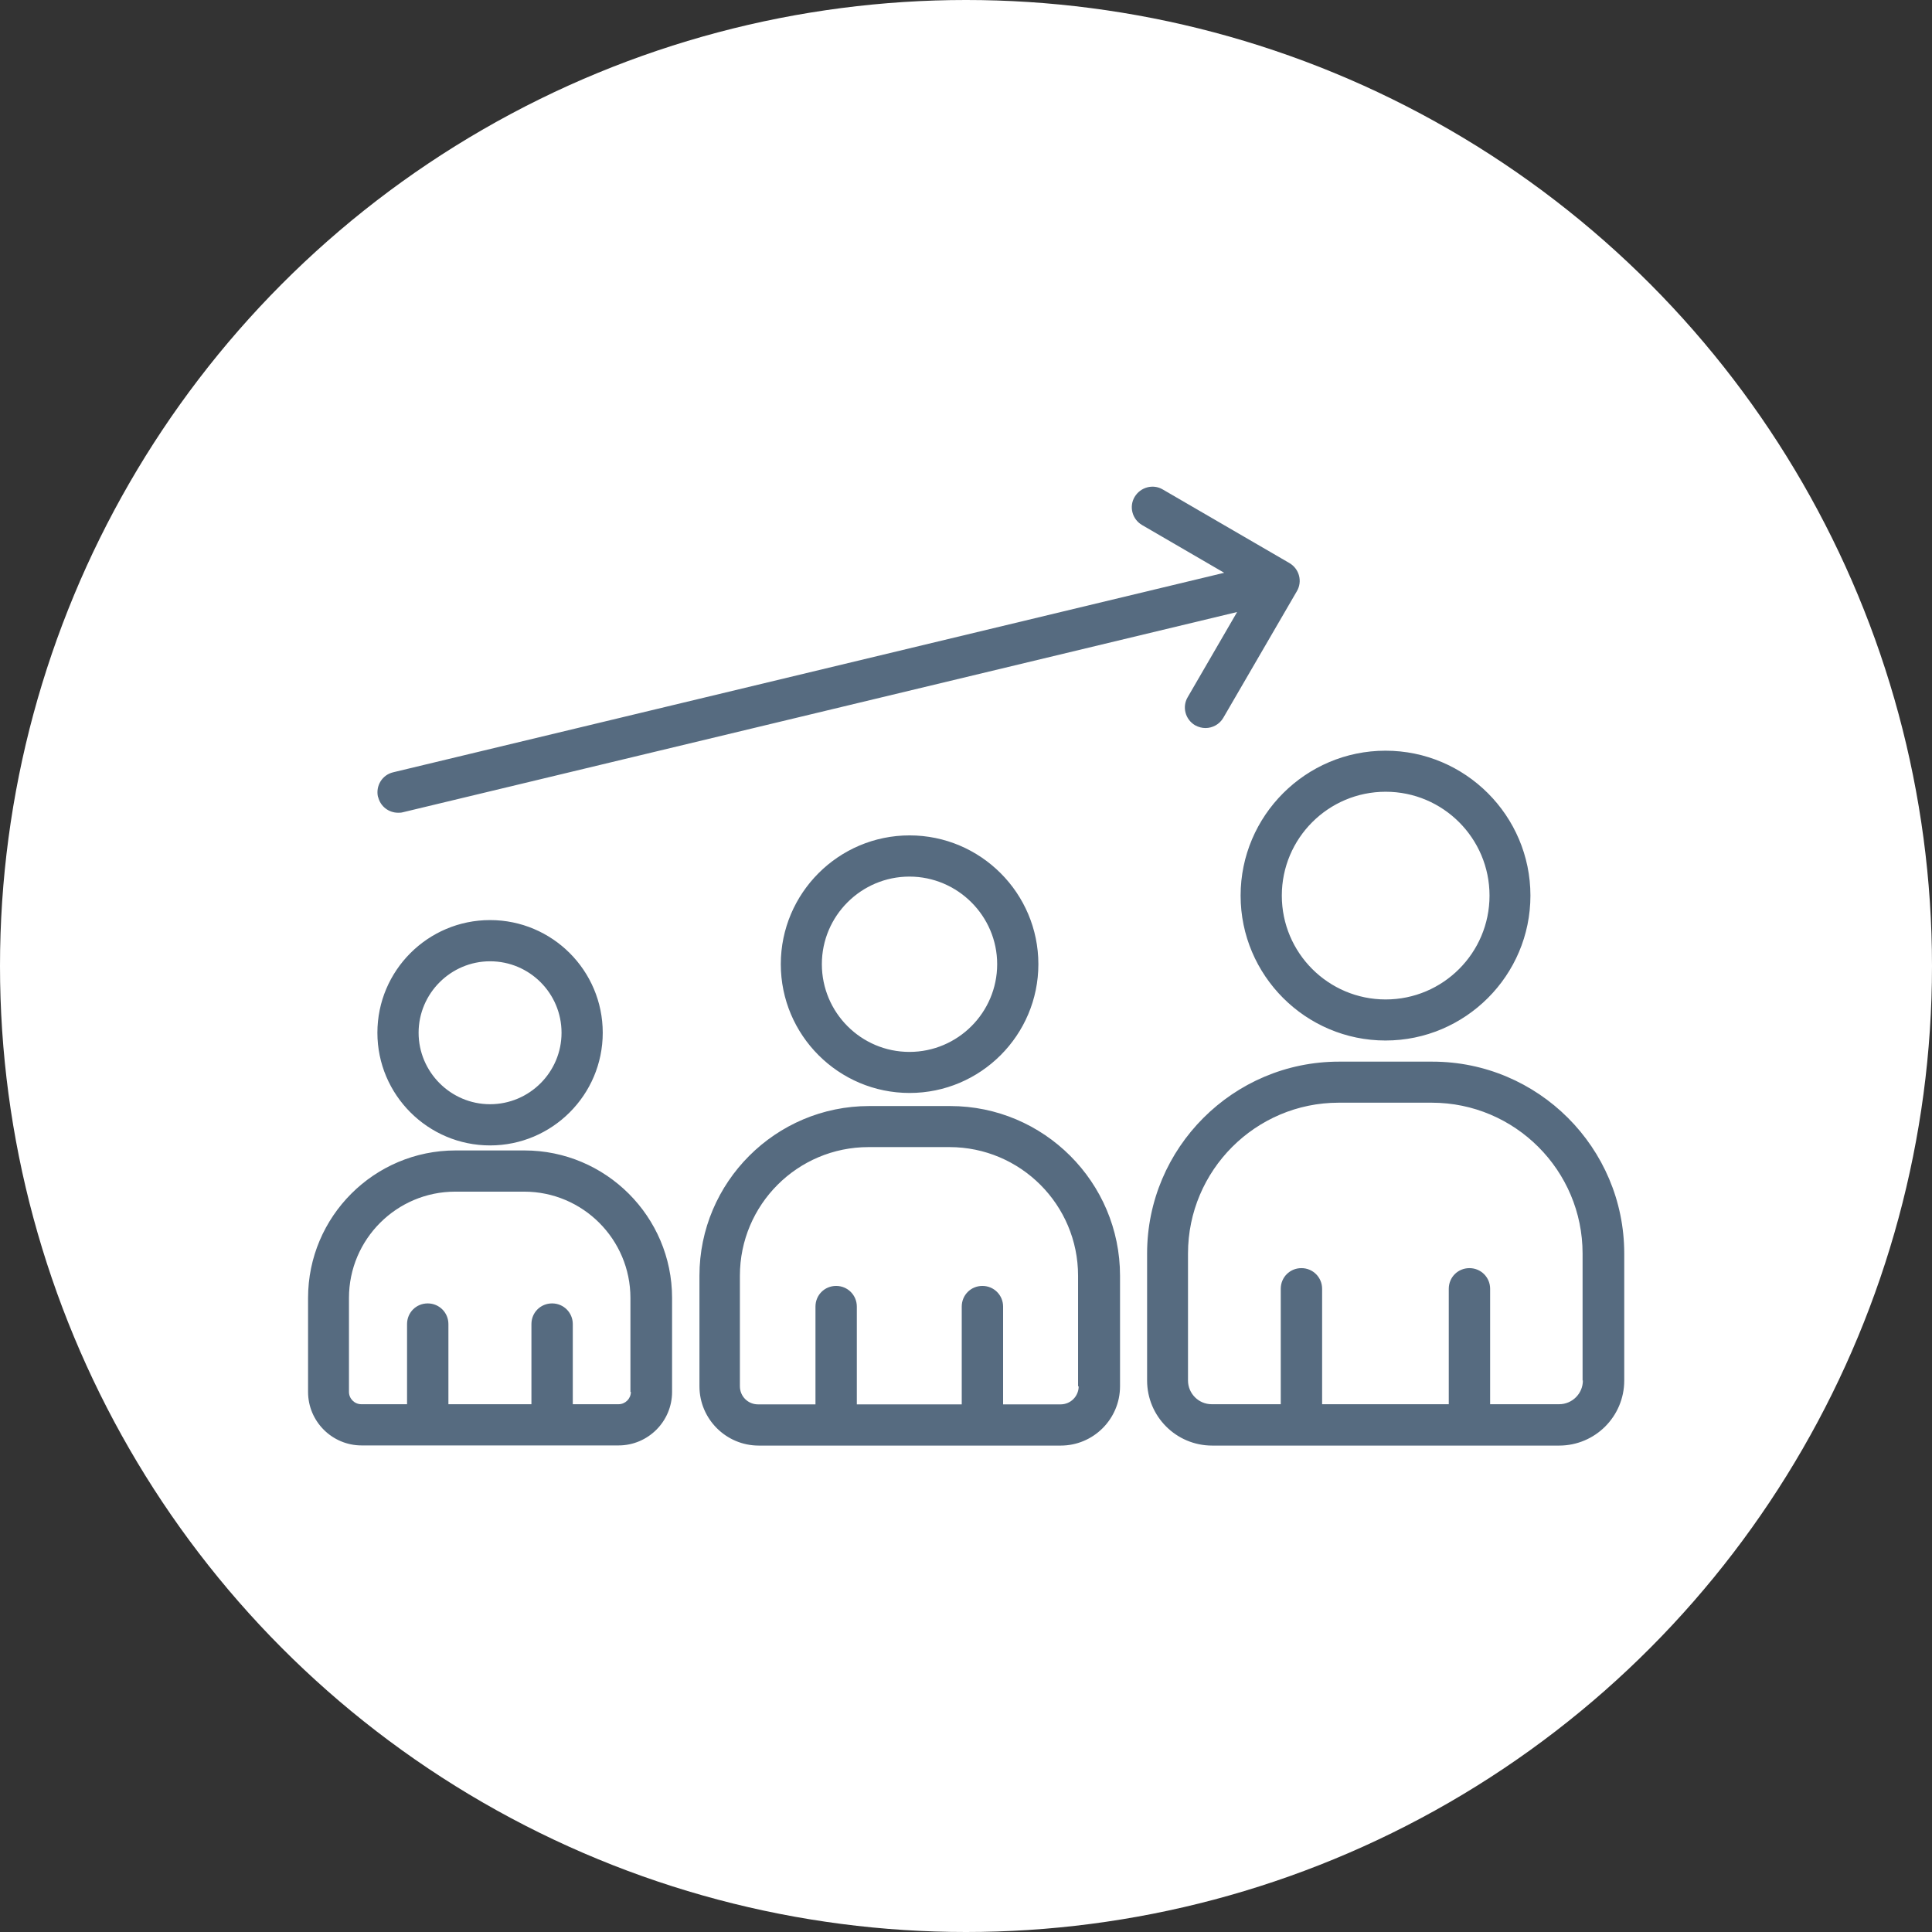
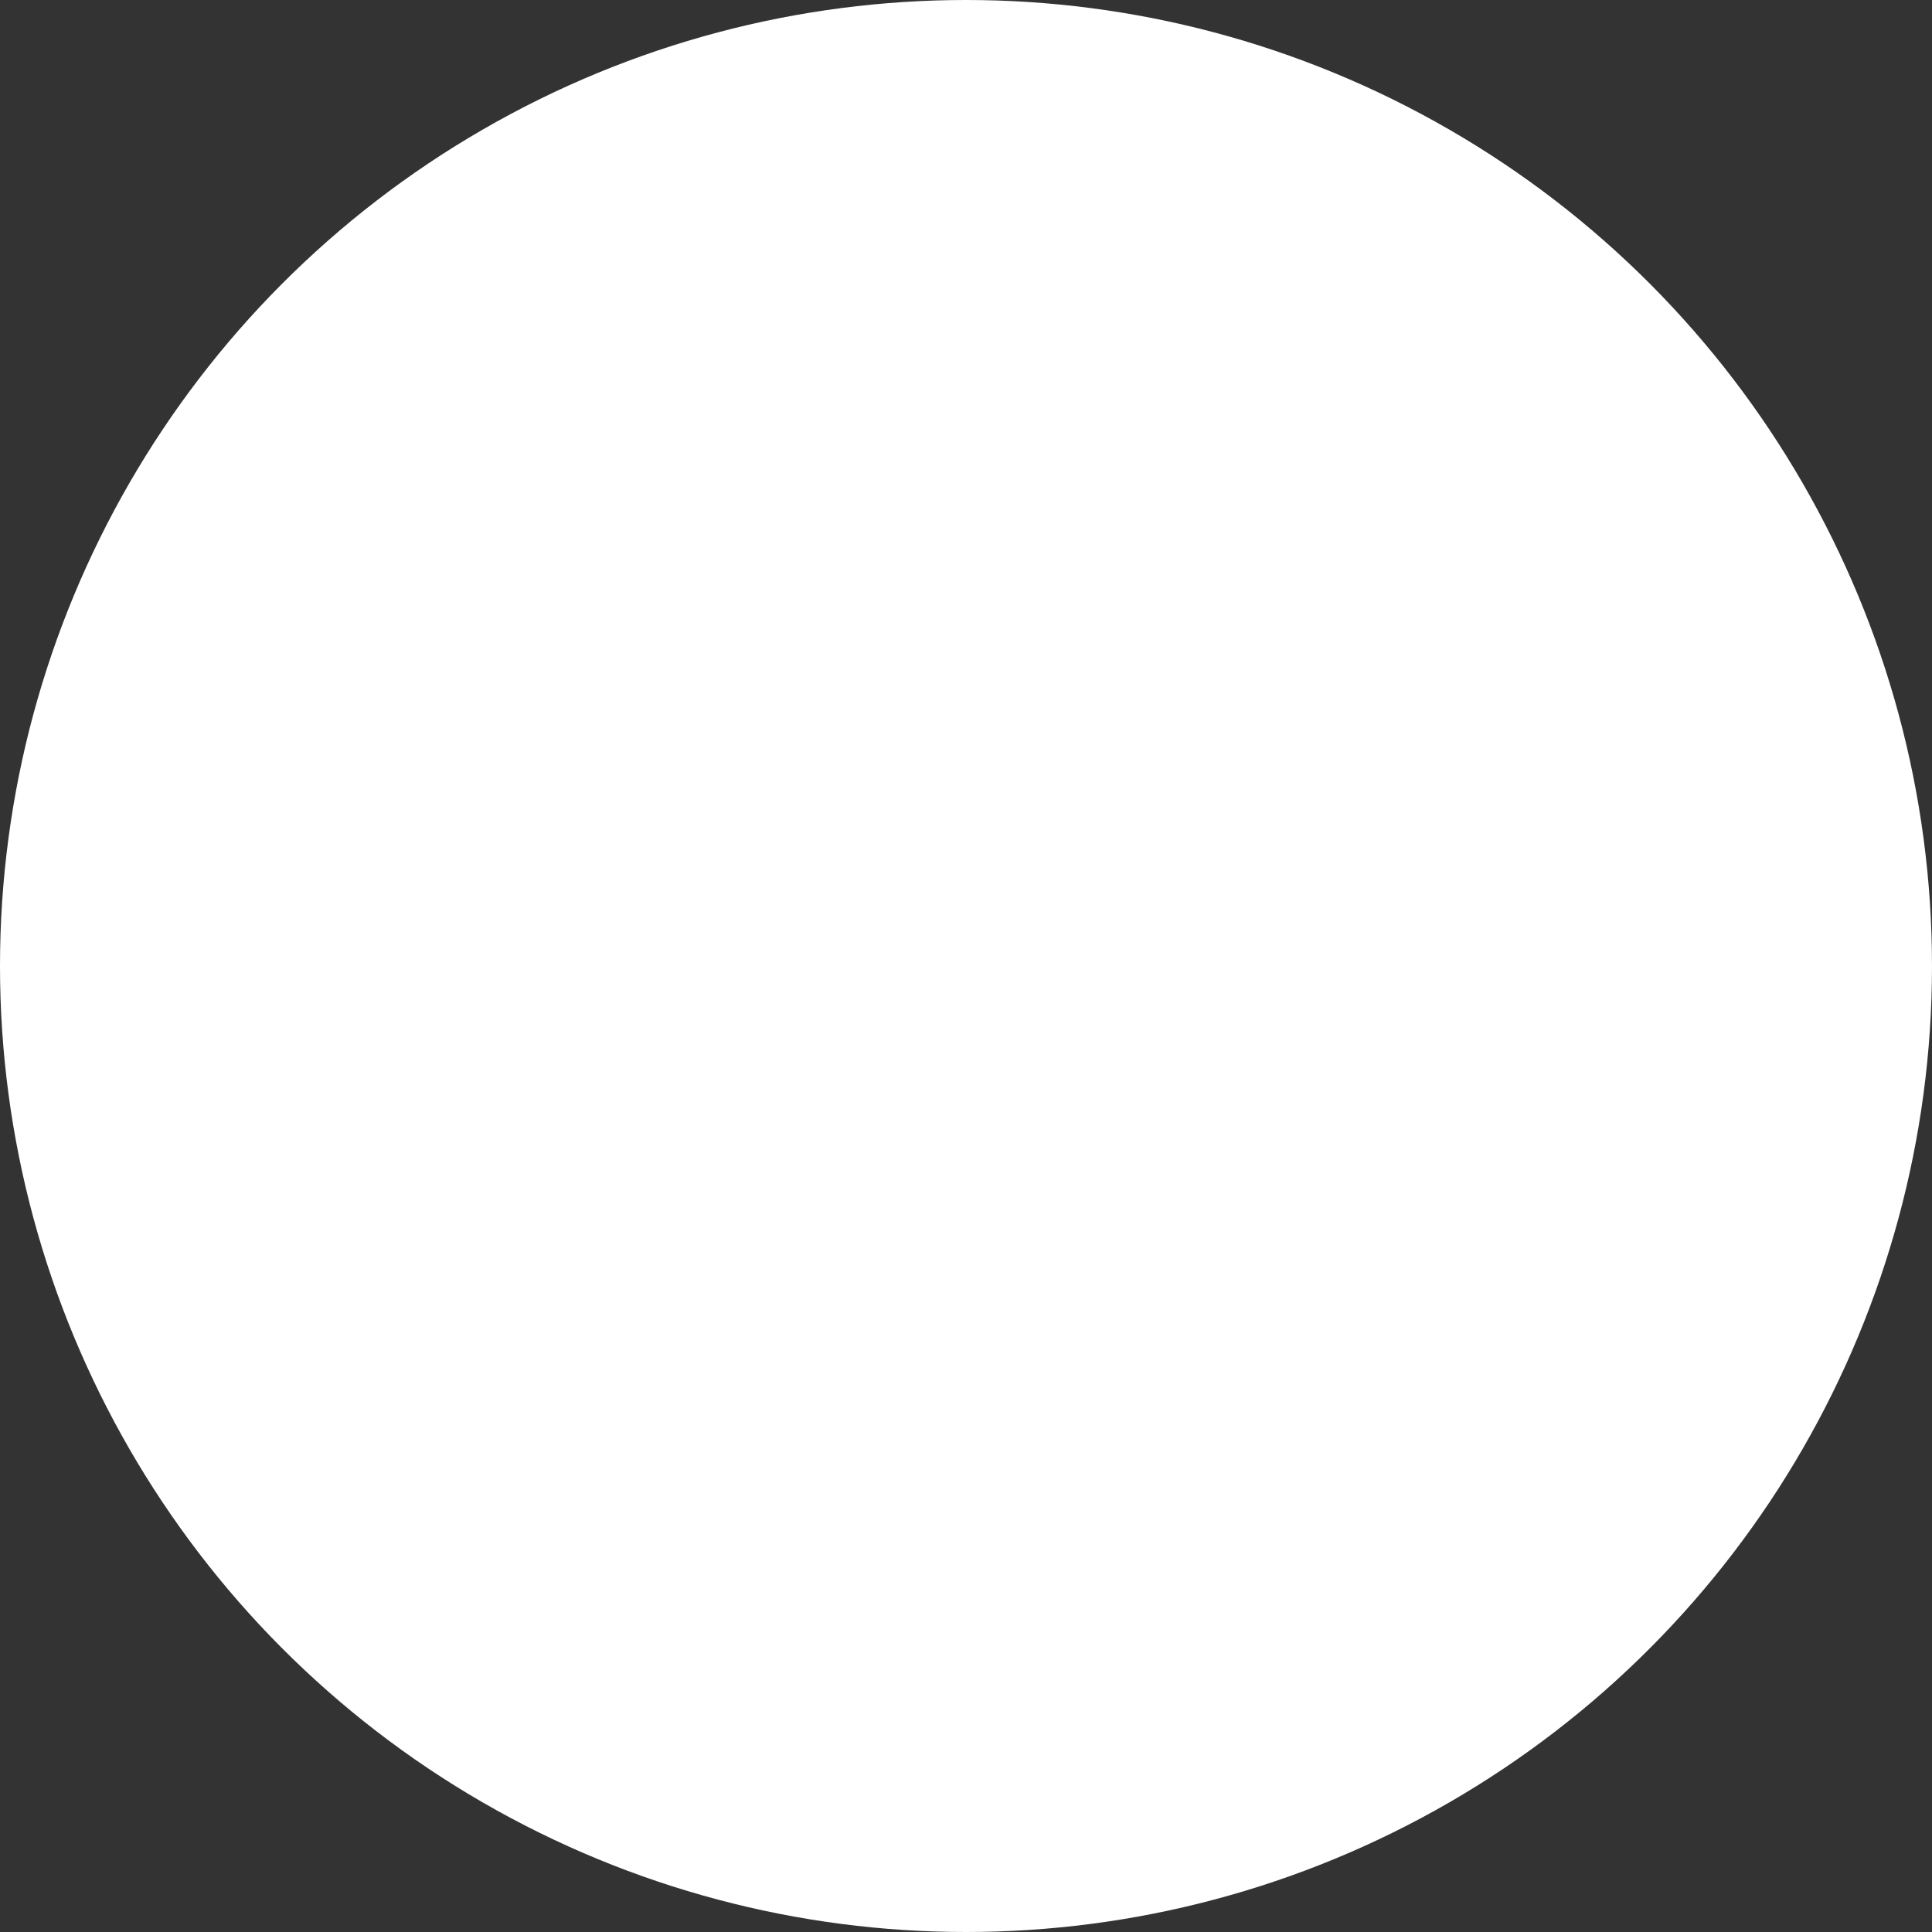
<svg xmlns="http://www.w3.org/2000/svg" id="Layer_1" viewBox="0 0 127.06 127.06">
  <rect x="0" y="0" width="127.06" height="127.06" fill="#333333" stroke="none" />
  <defs>
    <style>.cls-1{fill:#fff;}.cls-1,.cls-2{stroke-width:0px;}.cls-2{fill:#566b80;}</style>
  </defs>
  <circle class="cls-1" cx="63.53" cy="63.53" r="63.53" />
-   <path class="cls-2" d="M62.48,72.74h-5.32c-6.15,0-11.16,5.01-11.16,11.16v7.27c0,2.15,1.75,3.9,3.9,3.9h19.86c2.15,0,3.9-1.75,3.9-3.9v-7.27c0-6.15-5.01-11.16-11.17-11.16ZM70.94,91.17c0,.66-.53,1.19-1.19,1.19h-3.78v-6.43c0-.75-.6-1.36-1.36-1.36s-1.36.6-1.36,1.36v6.43h-6.9v-6.43c0-.75-.6-1.36-1.36-1.36s-1.36.6-1.36,1.36v6.43h-3.78c-.66,0-1.19-.53-1.19-1.19v-7.27c0-4.67,3.79-8.46,8.46-8.46h5.32c4.67,0,8.46,3.79,8.46,8.46v7.27ZM51.35,63.41c0,4.67,3.8,8.47,8.47,8.47s8.47-3.8,8.47-8.47-3.8-8.47-8.47-8.47c-4.67,0-8.47,3.8-8.47,8.47ZM65.58,63.41c0,3.18-2.59,5.77-5.77,5.77s-5.76-2.59-5.76-5.77,2.59-5.76,5.76-5.76,5.77,2.59,5.77,5.76ZM34.49,75.66h-4.53c-5.35,0-9.7,4.35-9.7,9.7v6.18c0,1.94,1.58,3.52,3.52,3.52h16.9c1.94,0,3.52-1.58,3.52-3.52v-6.18c0-5.35-4.36-9.7-9.71-9.7ZM41.49,91.54c0,.45-.37.81-.81.81h-3.01v-5.27c0-.75-.6-1.36-1.36-1.36s-1.36.6-1.36,1.36v5.27h-5.46v-5.27c0-.75-.6-1.36-1.36-1.36s-1.36.6-1.36,1.36v5.27h-3.01c-.45,0-.81-.37-.81-.81v-6.18c0-3.86,3.14-6.99,6.99-6.99h4.53c3.86,0,6.99,3.14,6.99,6.99v6.18h0ZM32.23,75.33c4.08,0,7.41-3.32,7.41-7.41s-3.32-7.41-7.41-7.41-7.41,3.32-7.41,7.41c0,4.09,3.33,7.41,7.41,7.41ZM32.23,63.22c2.6,0,4.7,2.11,4.7,4.7s-2.11,4.7-4.7,4.7-4.7-2.12-4.7-4.7c0-2.59,2.12-4.7,4.7-4.7ZM94.18,69.82h-6.12c-6.96,0-12.62,5.67-12.62,12.62v8.35c0,2.36,1.91,4.28,4.28,4.28h22.82c2.36,0,4.28-1.91,4.28-4.28v-8.35c0-6.96-5.66-12.62-12.62-12.62ZM104.1,90.79c0,.87-.71,1.56-1.56,1.56h-4.54v-7.59c0-.75-.6-1.36-1.36-1.36s-1.36.6-1.36,1.36v7.59h-8.33v-7.59c0-.75-.6-1.36-1.36-1.36s-1.36.6-1.36,1.36v7.59h-4.54c-.87,0-1.56-.71-1.56-1.56v-8.35c0-5.47,4.45-9.92,9.91-9.92h6.12c5.47,0,9.92,4.45,9.92,9.92v8.35h0ZM81.59,58.9c0,5.25,4.28,9.53,9.53,9.53s9.53-4.28,9.53-9.53-4.28-9.53-9.53-9.53-9.53,4.28-9.53,9.53ZM91.13,52.07c3.77,0,6.83,3.06,6.83,6.83s-3.06,6.83-6.83,6.83-6.83-3.06-6.83-6.83,3.06-6.83,6.83-6.83ZM24.86,52.42c-.17-.73.27-1.46,1-1.63l54.65-13.12-5.4-3.14c-.65-.38-.87-1.21-.49-1.85s1.21-.87,1.85-.49l8.33,4.84c.65.38.87,1.21.49,1.85l-4.84,8.33c-.25.43-.71.67-1.17.67-.23,0-.46-.06-.68-.18-.65-.38-.87-1.21-.49-1.85l3.25-5.6-54.87,13.17c-.1.03-.21.03-.31.03-.61,0-1.16-.41-1.31-1.03Z" />
</svg>